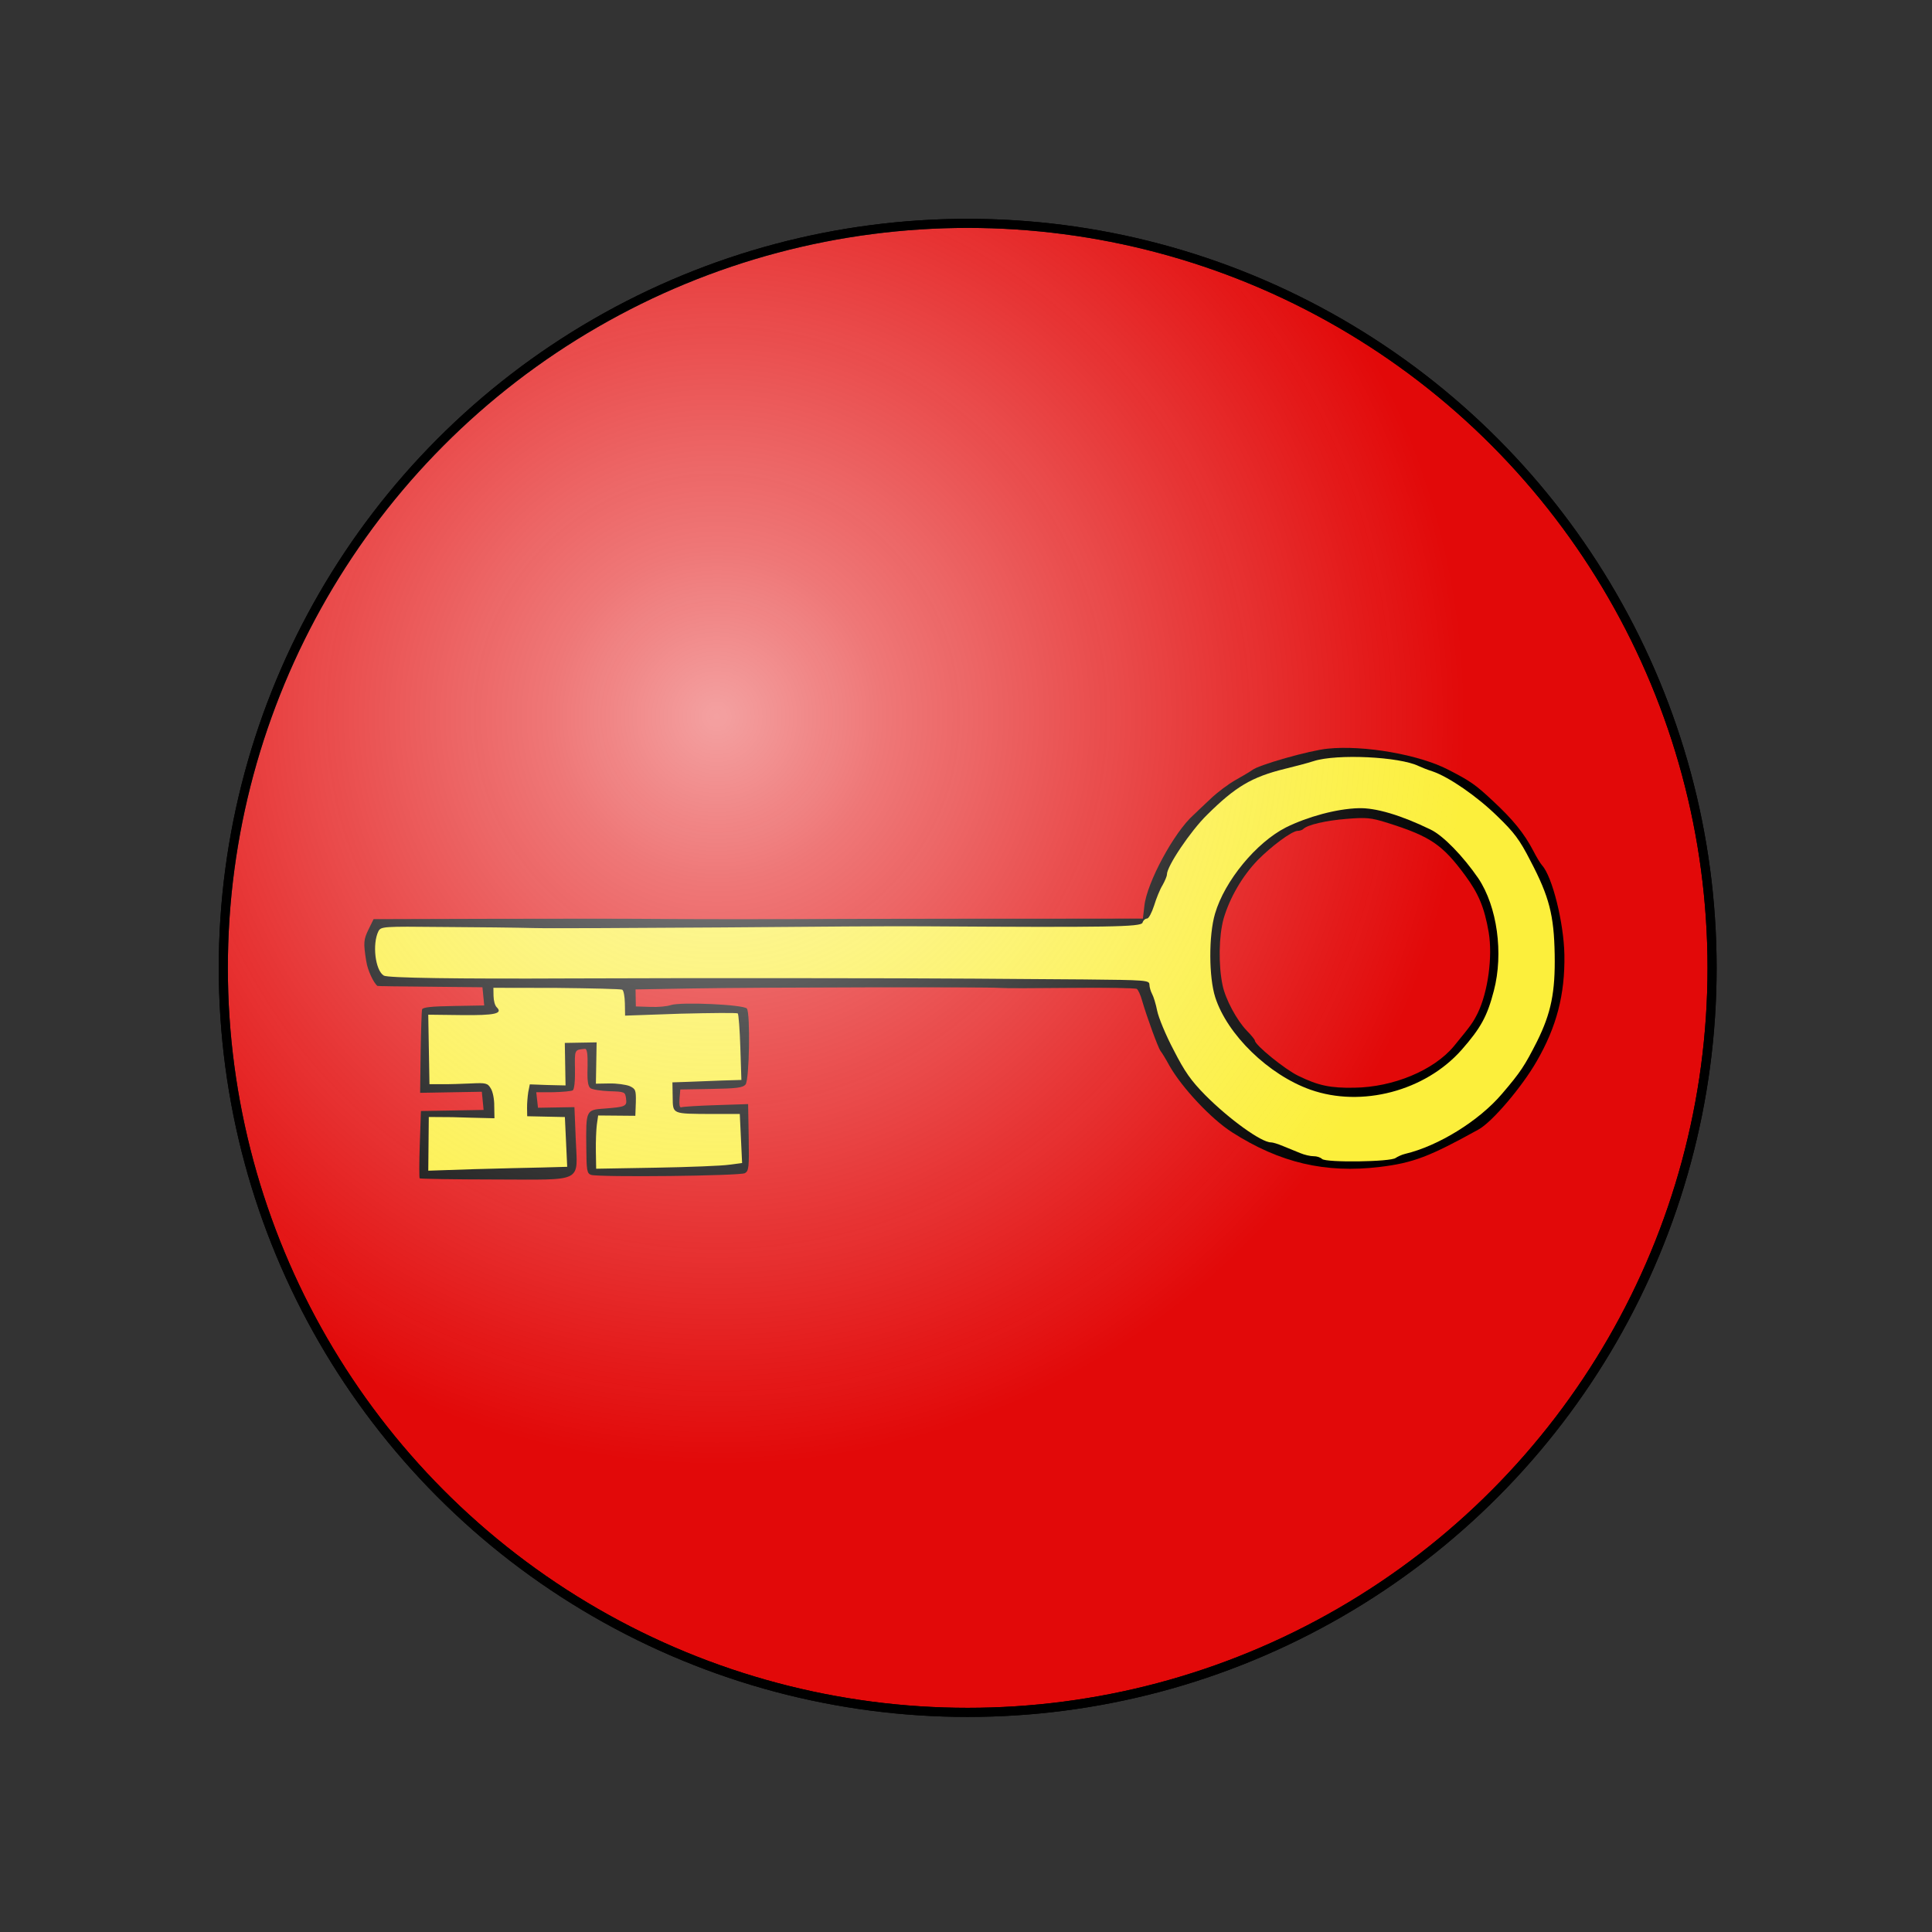
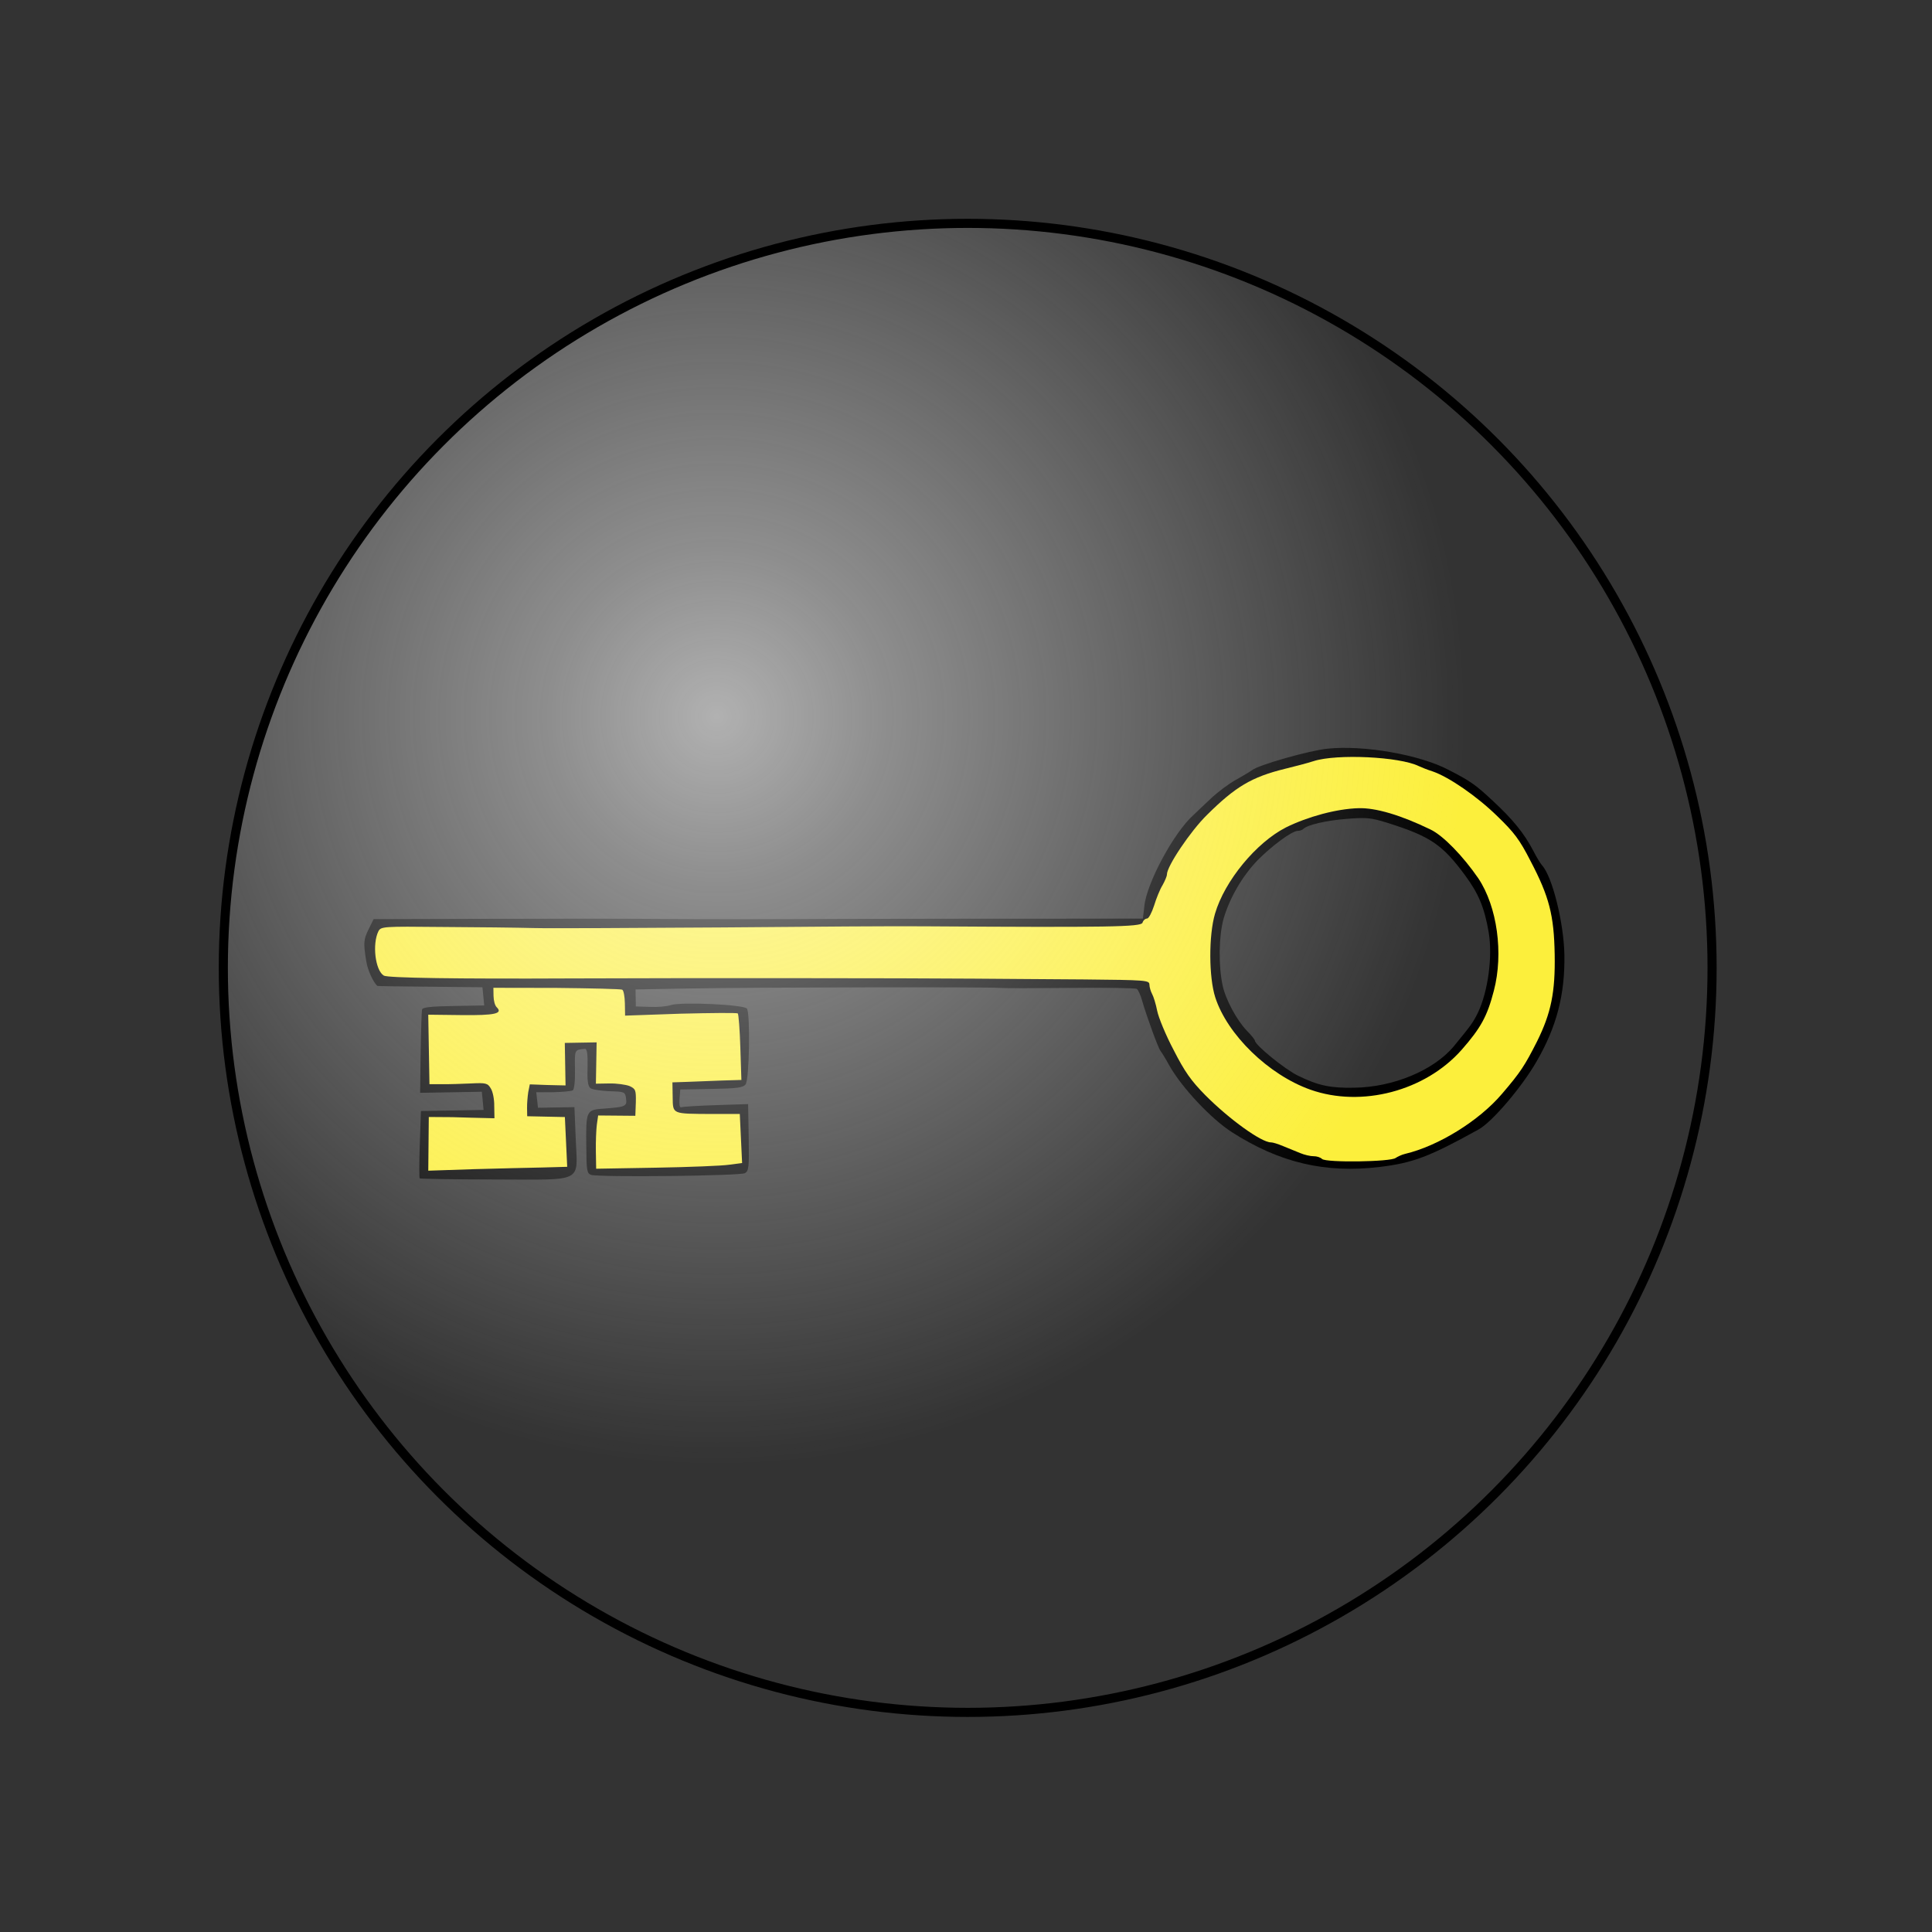
<svg xmlns="http://www.w3.org/2000/svg" xmlns:ns1="http://www.inkscape.org/namespaces/inkscape" xmlns:ns2="http://sodipodi.sourceforge.net/DTD/sodipodi-0.dtd" xmlns:xlink="http://www.w3.org/1999/xlink" width="424.469pt" height="424.547pt" viewBox="0 0 149.743 149.771" version="1.1" id="svg1" ns1:version="1.3.2 (091e20e, 2023-11-25, custom)" ns2:docname="Seneschal.svg">
  <rect x="0" y="0" width="149.743" height="149.771" fill="#333333" stroke="none" />
  <ns2:namedview id="namedview1" pagecolor="#ffffff" bordercolor="#000000" borderopacity="0.25" ns1:showpageshadow="2" ns1:pageopacity="0.0" ns1:pagecheckerboard="true" ns1:deskcolor="#d1d1d1" ns1:document-units="pt" ns1:zoom="2.0262771" ns1:cx="282.53786" ns1:cy="282.53786" ns1:window-width="1700" ns1:window-height="1351" ns1:window-x="1432" ns1:window-y="1131" ns1:window-maximized="0" ns1:current-layer="layer1" showgrid="true">
    <ns1:grid id="grid1" units="pt" originx="17.039" originy="17.039" spacingx="19.262" spacingy="19.262" empcolor="#0099e5" empopacity="0.302" color="#0099e5" opacity="0.149" empspacing="2" dotted="false" gridanglex="30" gridanglez="30" visible="true" />
  </ns2:namedview>
  <defs id="defs1">
    <linearGradient id="linearGradient3" ns1:collect="always">
      <stop style="stop-color:#ffffff;stop-opacity:0.617;" offset="0" id="stop3" />
      <stop style="stop-color:#fefefe;stop-opacity:0.449;" offset="0.223" id="stop5" />
      <stop style="stop-color:#fcfcfc;stop-opacity:0;" offset="1" id="stop4" />
    </linearGradient>
    <radialGradient ns1:collect="always" xlink:href="#linearGradient3" id="radialGradient1" cx="85.393" cy="122.355" fx="85.393" fy="122.355" r="58.047" gradientTransform="matrix(1,0,0,1,0,-0.026)" gradientUnits="userSpaceOnUse" />
  </defs>
  <g ns1:groupmode="layer" id="layer4" ns1:label="Below Badge" ns1:highlight-color="#00a450" ns2:insensitive="true">
-     <path id="path5" d="M 179.352,67.012 H 30.053 V 216.338 H 179.352 Z" style="display:none;fill:#ffffff;fill-opacity:1;stroke:#000000;stroke-width:0.445;stroke-linecap:round;stroke-linejoin:miter;stroke-miterlimit:10;stroke-dasharray:none;stroke-opacity:1" ns1:label="background" transform="translate(-29.831,-66.789)" />
-     <ellipse style="display:none;fill:#ffffff;stroke-width:1.058;stroke-linecap:round;stroke-linejoin:round;stroke-dasharray:none" id="ellipse4" cx="75.003" cy="75.017" rx="57.695" ry="57.705" ns1:label="Badge Outline" />
-   </g>
+     </g>
  <g ns1:groupmode="layer" id="layer5" ns1:label="Elements" />
  <g ns1:label="Badge" ns1:groupmode="layer" id="layer1" transform="translate(-29.831,-66.789)">
-     <ellipse style="display:inline;fill:#e20909;stroke:#000000;stroke-width:0.706;stroke-linecap:round;stroke-linejoin:round;stroke-dasharray:none;stroke-opacity:1" id="path4" cx="104.834" cy="141.806" rx="57.695" ry="57.705" ns1:label="Badge Field" />
    <g id="Group_3" ns1:label="Key (4)" transform="matrix(0,-0.265,0.265,0,41.348,171.3)">
      <path d="m 113.137,63.683 c -2.552,0.4 -6.218,2.099 -7.121,3.251 -0.07,0.072 -0.161,7.039 -0.228,15.426 l -0.16,15.283 -2.625,0.259 -2.696,0.26 -0.156,-8.952 c -0.114,-6.537 -0.371,-9.02 -1.014,-9.221 -0.5,-0.133 -6.189,-0.318 -12.658,-0.419 l -11.729,-0.151 0.158,9.023 0.158,9.023 -2.625,0.259 -2.696,0.26 -0.16,-9.165 -0.16,-9.165 -9.671,-0.329 c -5.334,-0.191 -9.811,-0.184 -10.022,-0.038 -0.138,0.216 -0.322,10.027 -0.329,21.896 -0.035,26.51 -1.211,24.256 11.999,23.741 l 9.162,-0.373 -0.093,-5.329 -0.093,-5.329 2.27,-0.253 2.27,-0.253 0.015,4.904 c 0.048,2.771 0.306,5.325 0.527,5.748 0.293,0.492 2.856,0.732 6.195,0.674 5.755,-0.1 5.683,-0.17 5.949,2.881 0.082,0.638 -1.335,0.876 -5.316,0.804 -3.911,-0.145 -5.542,0.097 -6.169,0.818 -0.416,0.576 -0.799,3.07 -0.898,5.559 -0.135,4.48 -0.204,4.623 -2.118,4.87 -2.269,0.324 -2.489,-0.099 -2.951,-6.203 -0.381,-5.537 -0.381,-5.537 -11.395,-5.416 -6.822,0.048 -7.601,0.204 -8.006,1.419 -0.739,2.429 -0.306,43.572 0.501,44.979 0.659,1.126 1.728,1.249 10.467,1.097 l 9.734,-0.17 -0.305,-9.305 c -0.162,-5.185 -0.454,-9.729 -0.604,-10.153 -0.223,-0.565 0.556,-0.72 2.406,-0.611 l 2.776,0.236 0.159,9.094 c 0.131,7.531 0.374,9.233 1.312,9.998 1.441,1.112 20.706,1.415 22.181,0.395 1.194,-0.803 2.006,-19.437 1.033,-22.263 -0.374,-1.06 -0.634,-3.756 -0.532,-6.032 l 0.14,-4.196 2.487,-0.043 2.487,-0.043 0.279,15.986 c 0.352,20.178 0.466,87.764 0.16,90.612 -0.122,1.139 -0.101,10.52 0.006,20.681 0.108,10.232 -0.025,18.905 -0.302,19.337 -0.207,0.359 -1.758,1.097 -3.455,1.553 -4.95,1.437 -13.847,4.719 -14.689,5.373 -0.42,0.363 -2.319,1.533 -4.22,2.561 -6.405,3.594 -15.705,12.285 -19.579,18.394 -8.925,13.944 -12.032,27.288 -10.12,43.174 1.165,9.716 3.026,14.588 10.951,28.877 2.13,3.943 12.446,12.718 19.912,16.994 10.123,5.864 19.619,8.328 31.2,8.126 9.307,-0.162 22.823,-3.525 26.112,-6.497 0.56,-0.507 2.458,-1.678 4.22,-2.561 5.212,-2.721 9.206,-5.989 14.577,-11.768 4.884,-5.202 5.854,-6.641 9.154,-13.024 4.471,-8.535 7.313,-24.86 6.204,-35.43 -0.518,-5.25 -4.76,-20.243 -6.284,-22.064 -0.364,-0.491 -1.681,-2.671 -2.855,-4.783 -1.174,-2.112 -3.648,-5.409 -5.53,-7.366 -1.81,-1.887 -3.911,-4.196 -4.706,-4.964 -5.003,-5.669 -19.783,-13.656 -26.618,-14.389 l -3.703,-0.433 -0.024,-21.747 c 0.004,-12.011 -0.008,-41.15 -0.065,-64.815 -0.129,-23.664 -0.078,-49.251 0.003,-56.857 0.08,-7.606 0.061,-29.069 0.019,-47.76 l -0.093,-33.828 -2.939,-1.441 c -3.082,-1.51 -3.936,-1.566 -9.464,-0.688 z M 125.687,314.414 v 0 c 6.144,1.812 12.318,5.4 17.016,9.866 4.194,4.12 8.633,10.083 8.663,11.789 0.01,0.568 0.237,1.346 0.526,1.625 1.228,1.116 2.535,6.779 2.995,12.812 0.453,5.607 0.336,7.03 -1.145,11.747 -3.972,12.649 -6.398,16.174 -15.38,22.798 -5.333,3.931 -9.354,5.636 -16.652,6.9 -7.086,1.19 -17.416,-0.194 -23.652,-3.212 -2.868,-1.442 -3.516,-1.929 -9.717,-7.008 -6.996,-5.848 -11.965,-17.701 -12.093,-29.141 -0.12,-6.892 0.599,-10.458 3.482,-16.336 1.851,-3.87 9.018,-12.666 10.297,-12.688 0.284,-0.005 1.616,-1.094 2.943,-2.397 3.006,-2.895 9.131,-6.2 13.238,-7.054 5.948,-1.241 14.408,-1.104 19.479,0.3 z" fill="#000000" id="path2" style="display:inline" ns1:label="edge" />
      <path d="m 122.012,67.223 v 0 c -3.728,-1.854 -11.459,-0.937 -12.978,1.577 -0.691,1.149 -0.977,21.409 -0.821,54.739 0.132,31.98 0.098,99.284 -0.067,118.334 -0.019,7.036 -0.196,21.325 -0.227,31.773 -0.181,18.126 -0.236,19.051 -1.515,19.073 -0.782,0.014 -1.983,0.39 -2.687,0.758 -0.774,0.44 -2.965,1.118 -4.949,1.508 -1.983,0.39 -7.205,2.542 -11.5,4.82 -6.34,3.238 -8.938,5.06 -13.2,9.256 -7.056,7.017 -13.856,16.446 -13.808,19.217 0.009,0.497 -0.461,2.069 -1.076,3.501 -0.613,1.503 -1.499,3.722 -2.045,5.011 -0.546,1.289 -0.941,3.072 -0.926,3.925 0.016,0.924 -0.321,1.996 -0.809,2.502 -1.117,1.157 -0.856,20.199 0.305,21.529 0.365,0.562 0.955,1.76 1.185,2.751 2.301,9.697 9.616,21.58 17.552,28.335 6.421,5.503 8.29,6.678 15.317,10.251 8.316,4.119 14.379,5.364 25.462,5.17 11.439,-0.2 16.887,-1.574 27.381,-7.088 6.199,-3.164 8.303,-4.765 13.05,-9.68 5.935,-6.074 11.479,-14.201 13.102,-18.92 0.471,-1.501 1.221,-3.362 1.563,-4.078 2.745,-5.591 3.633,-23.943 1.454,-30.728 -0.601,-1.837 -1.591,-5.658 -2.28,-8.489 -2.371,-9.624 -5.226,-14.407 -13.401,-22.651 -4.776,-4.892 -15.131,-11.818 -17.476,-11.777 -0.497,0.009 -1.929,-0.606 -3.15,-1.295 -1.221,-0.76 -3.941,-1.85 -5.942,-2.455 -2.073,-0.675 -3.794,-1.568 -3.803,-2.066 -0.009,-0.497 -0.517,-1.128 -1.231,-1.329 -1.217,-0.476 -1.379,-9.784 -1.04,-63.661 0.087,-7.251 -0.095,-33.97 -0.325,-59.338 -0.16,-25.441 -0.307,-50.171 -0.18,-55.077 0.128,-4.906 0.273,-16.92 0.315,-26.728 0.192,-17.487 0.114,-17.912 -1.25,-18.67 z M 102.689,311.973 v 0 c 5.866,-1.879 18.018,-1.949 24.447,-0.071 9.644,2.817 20.821,12.074 25.237,20.739 3.168,6.412 5.447,14.83 5.63,21.223 0.158,4.972 -1.988,12.33 -6.242,21.075 -1.783,3.727 -7.794,9.517 -14.255,13.965 -8.29,5.546 -21.973,7.42 -32.897,4.554 -7.496,-1.93 -10.941,-3.86 -17.293,-9.435 C 75.261,373.359 70.387,354.753 75.67,339.807 80.005,327.578 91.734,315.504 102.689,311.973 Z" fill="#f3f3f3" id="path3" style="display:inline;fill:#fcef3c" />
      <path d="m 67.665,84.803 c 0.027,1.563 -0.039,5.9 -0.188,9.598 l -0.166,6.755 3.552,-0.062 c 1.991,0.036 4.328,-0.431 5.17,-1.014 C 77.582,99.199 77.715,98.628 77.498,94.368 77.381,91.74 77.243,87.905 77.278,85.843 l 0.007,-3.696 10.16,-0.177 10.16,-0.177 -0.116,9.668 c -0.113,9.81 0.428,12.288 2.313,10.336 0.489,-0.506 1.903,-0.886 3.253,-0.91 l 2.416,-0.042 -0.033,18.479 c -0.107,10.165 -0.311,18.839 -0.518,19.198 -0.206,0.43 -2.048,0.746 -4.037,0.781 l -3.552,0.062 0.568,16.265 c 0.227,8.951 0.288,16.483 0.078,16.7 -0.209,0.217 -4.681,0.579 -9.937,0.742 l -9.518,0.308 -0.17,-5.683 c -0.124,-3.054 -0.275,-7.6 -0.389,-10.085 l -0.148,-4.404 -4.263,0.074 c -5.116,0.089 -4.91,-0.341 -4.988,11.458 l 5.2e-4,8.173 -7.172,0.338 -7.172,0.338 -0.492,-3.758 c -0.32,-2.055 -0.701,-11.643 -0.871,-21.377 l -0.306,-17.549 5.187,-0.09 c 2.771,-0.048 6.327,0.103 7.752,0.291 l 2.636,0.38 -0.047,5.473 -0.048,5.402 3.911,0.145 c 3.626,0.079 3.979,-0.07 4.8,-1.861 0.408,-1.073 0.788,-3.709 0.751,-5.841 l -0.069,-3.979 6.043,0.108 6.043,0.108 -0.081,-4.618 -0.082,-4.689 -6.252,0.109 -6.181,0.108 0.121,-5.261 0.194,-5.192 -2.282,-0.458 c -1.283,-0.191 -3.347,-0.368 -4.697,-0.344 l -2.345,0.041 -0.118,5.474 -0.116,5.546 -7.243,0.34 -7.314,0.341 -0.193,-6.962 c -0.067,-3.837 -0.298,-13.001 -0.497,-20.318 l -0.446,-13.354 7.89,0.075 7.819,0.077 z" fill="#f3f3f3" id="path4-9" style="fill:#fcef3c" />
    </g>
  </g>
  <g ns1:groupmode="layer" id="layer3" ns1:label="Above Badge" ns1:highlight-color="#f33535" style="display:inline" ns2:insensitive="true">
    <g ns1:groupmode="layer" id="g11" ns1:label="SCA badge guides" transform="matrix(1.242,0,0,1.242,-1253.02,-267.697)" style="display:none;stroke:#ff0000;stroke-width:0.805;stroke-opacity:1">
      <path id="path12" d="M 1129.82,215.621 1009.213,336.228" style="fill:none;stroke:#ff0000;stroke-width:0.358;stroke-linecap:butt;stroke-linejoin:round;stroke-miterlimit:10;stroke-dasharray:none;stroke-opacity:1" ns2:nodetypes="cc" />
      <path id="path13" d="M 1009.213,215.621 1129.82,336.228" style="fill:none;stroke:#ff0000;stroke-width:0.358;stroke-linecap:butt;stroke-linejoin:round;stroke-miterlimit:10;stroke-dasharray:none;stroke-opacity:1" ns2:nodetypes="cc" />
    </g>
    <ellipse style="fill:url(#radialGradient1);stroke:#000000;stroke-width:0.706;stroke-linecap:round;stroke-linejoin:round;stroke-dasharray:none;stroke-opacity:1" id="ellipse5" cx="104.834" cy="141.806" rx="57.695" ry="57.705" ns1:label="Badge Sheen" transform="translate(-29.831,-66.789)" />
  </g>
</svg>